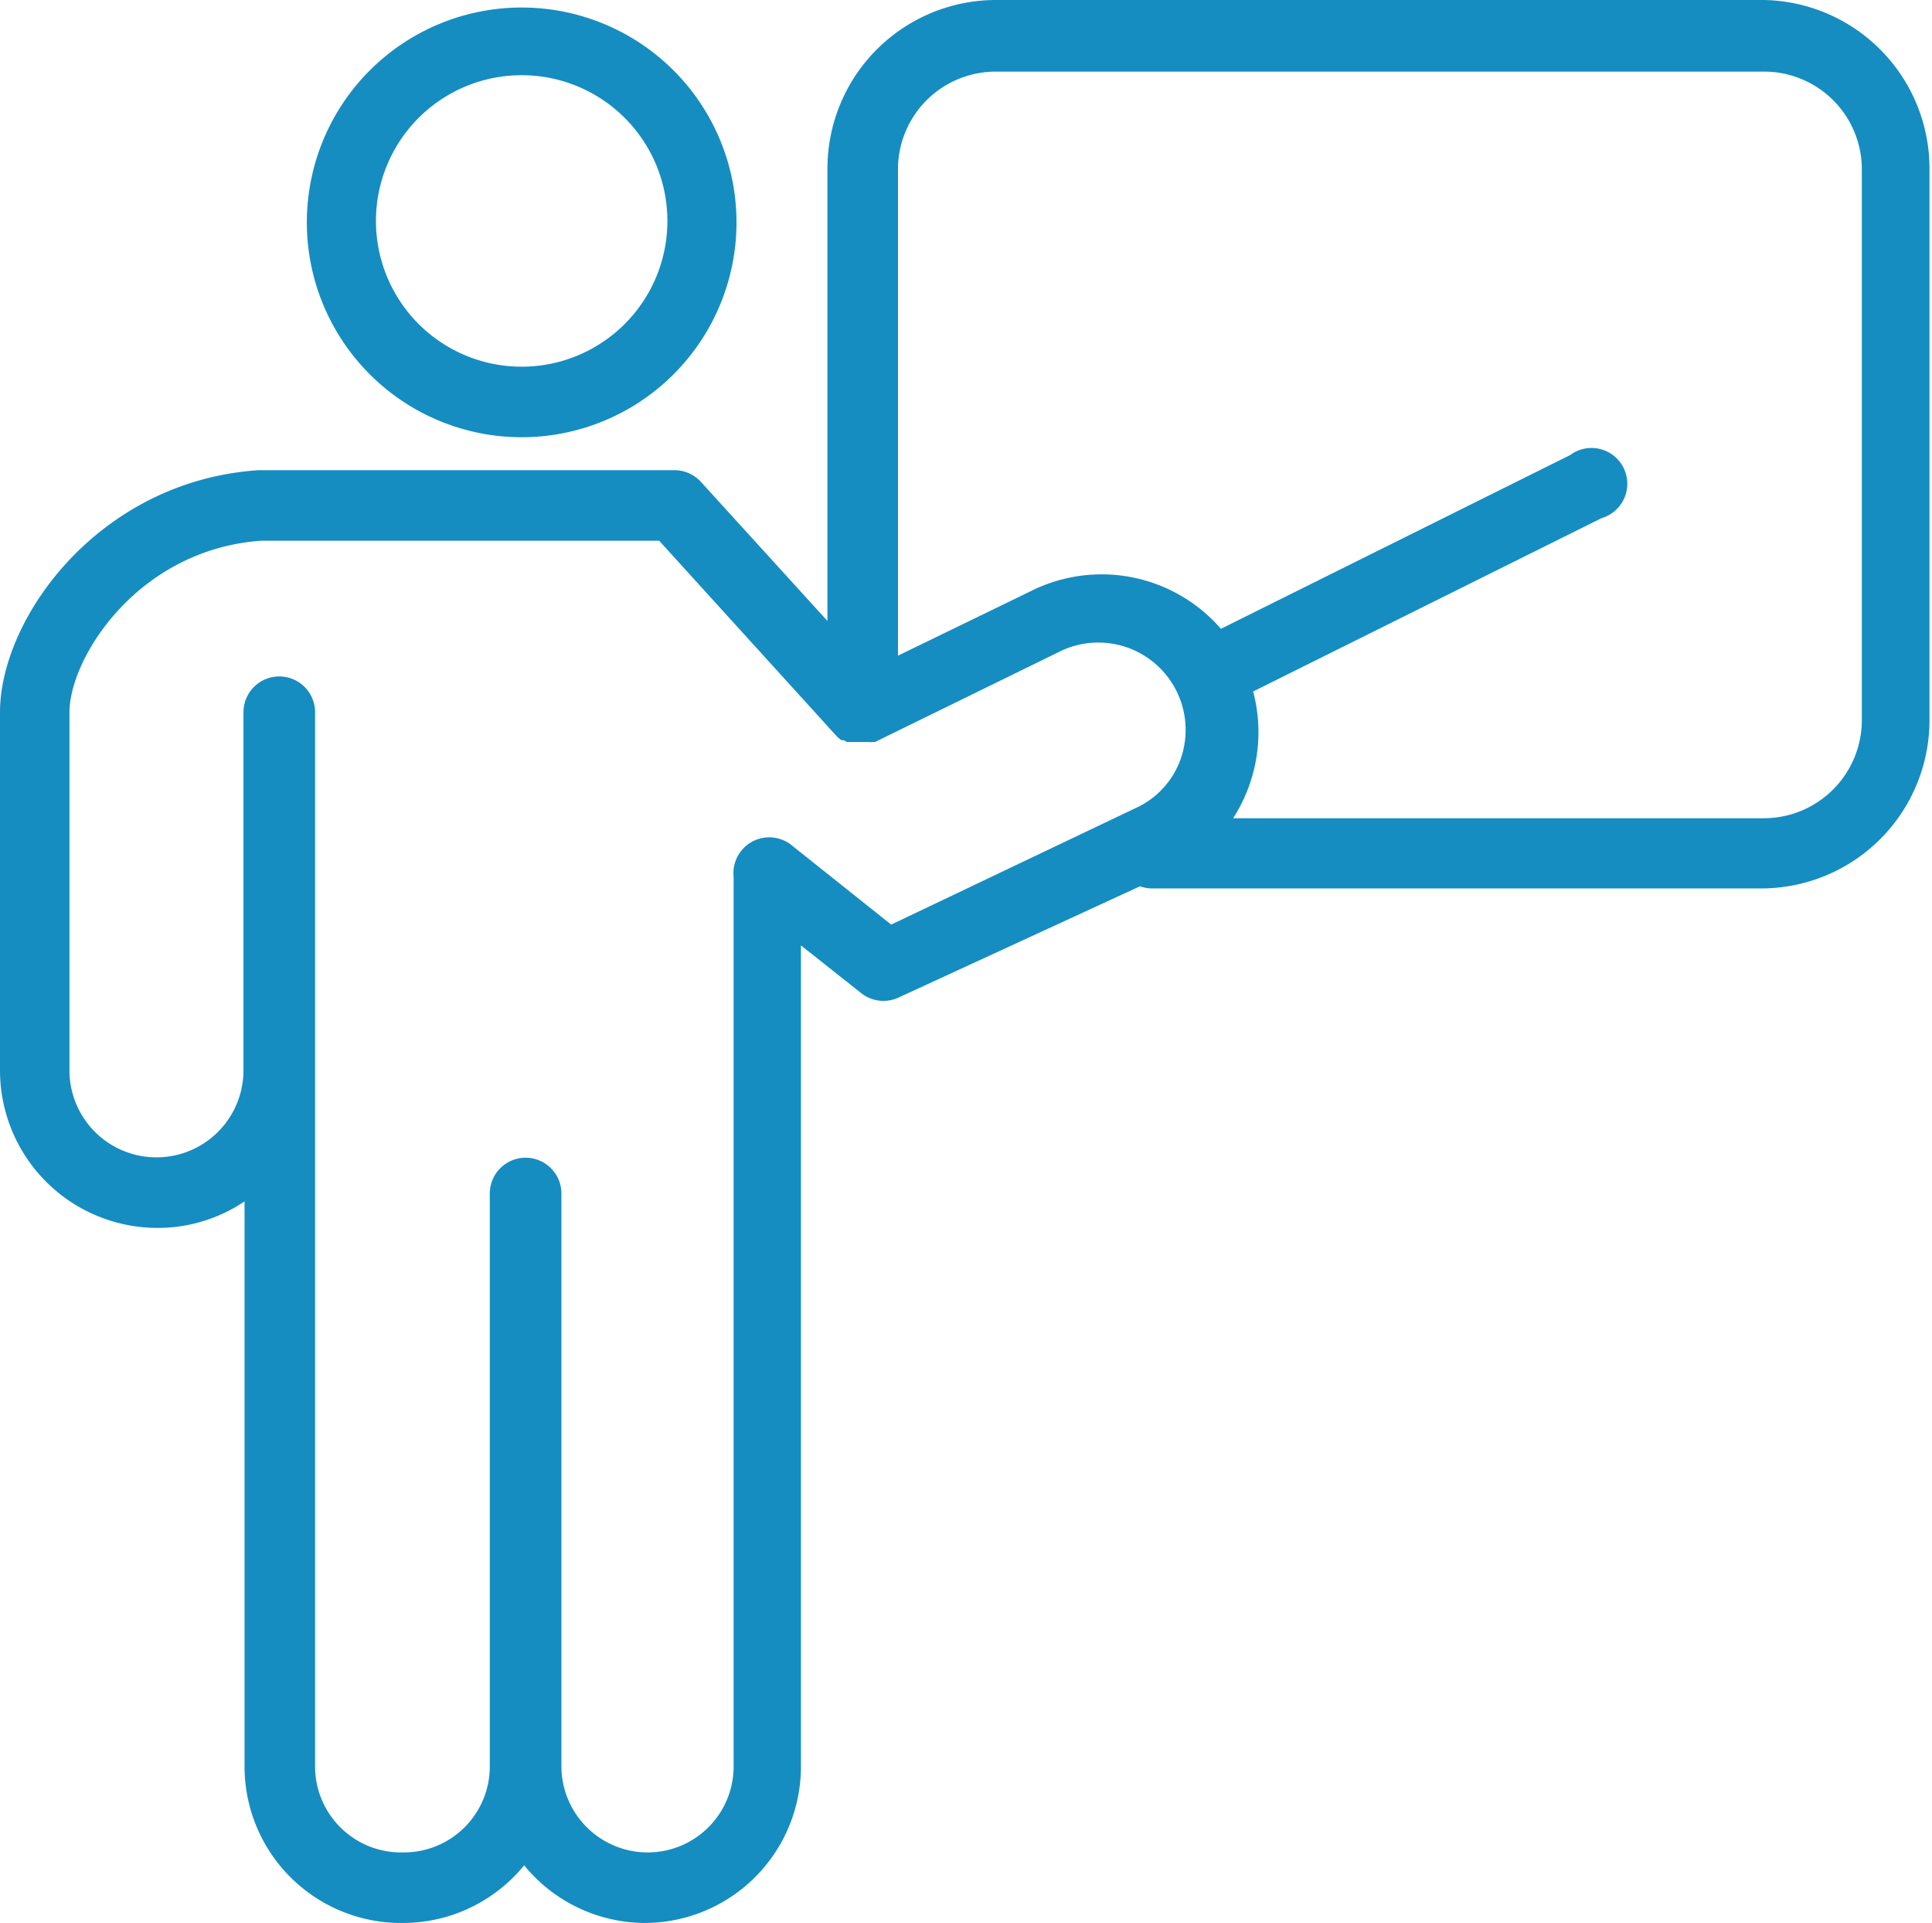
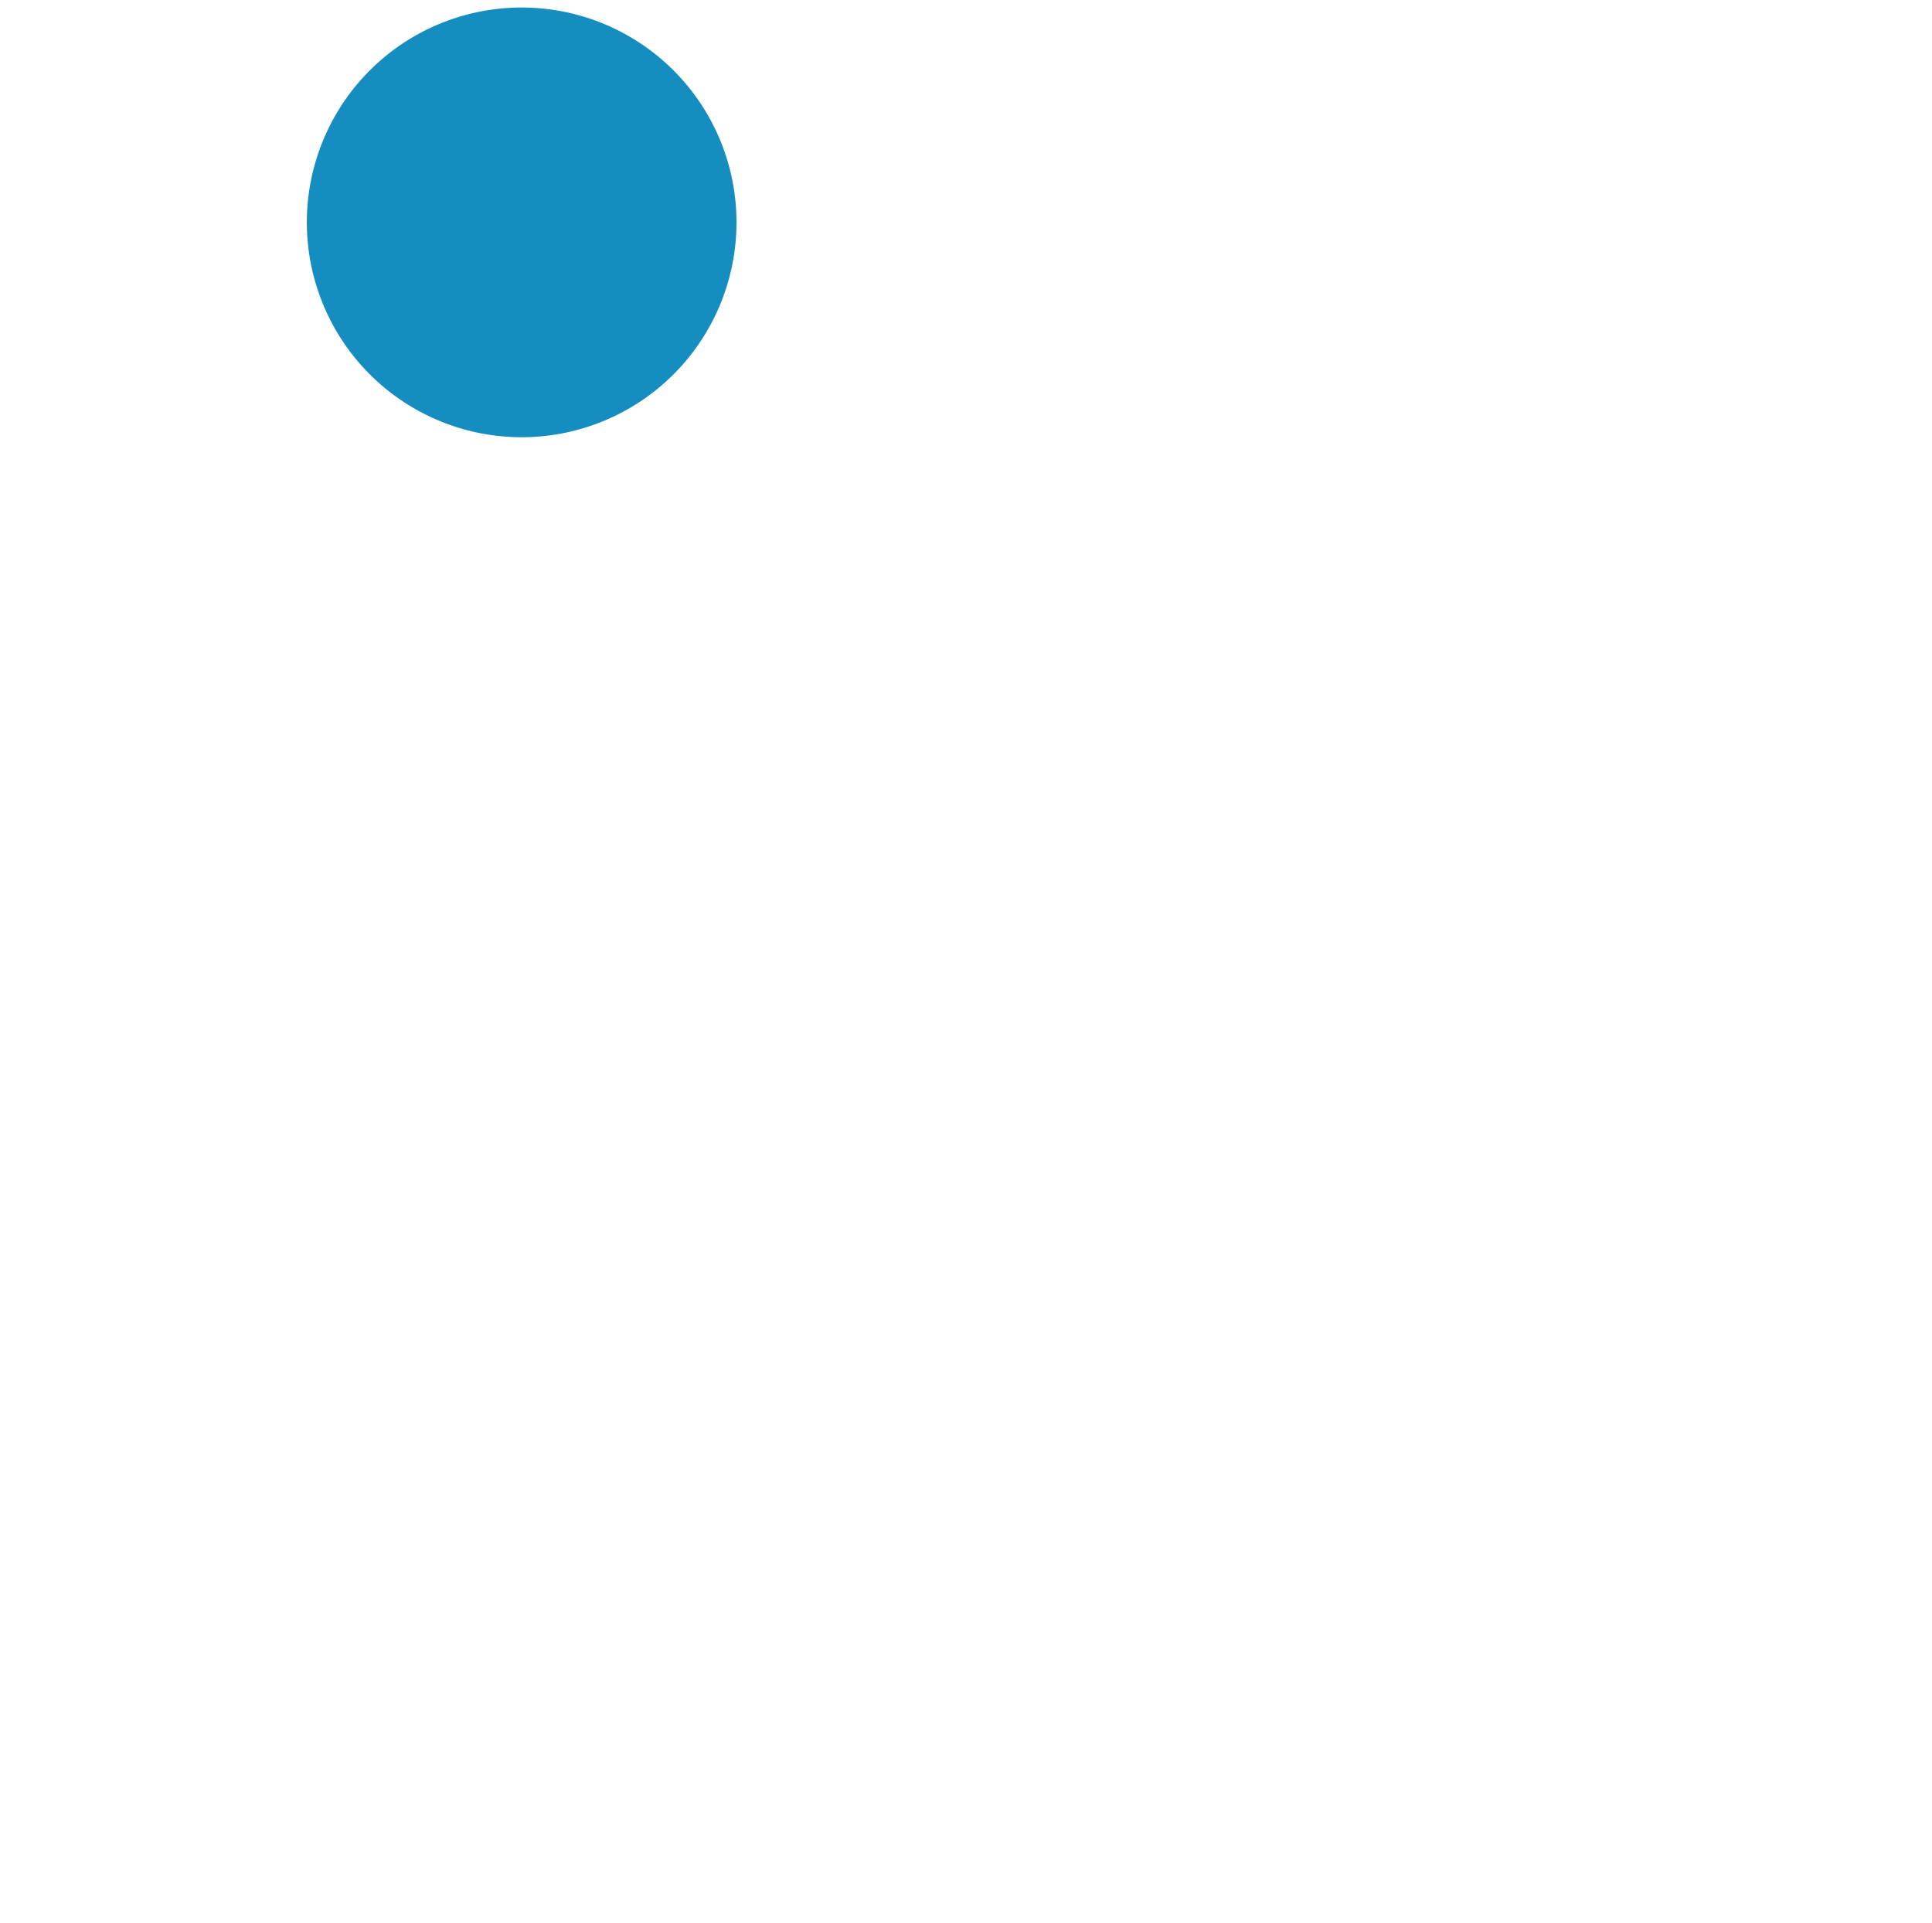
<svg xmlns="http://www.w3.org/2000/svg" viewBox="0 0 53.96 53.7">
  <g id="Camada_2" data-name="Camada 2">
    <g id="Camada_1-2" data-name="Camada 1">
-       <path d="M14.57,12.21a6,6,0,1,0-6-6A6,6,0,0,0,14.57,12.21Zm0-10.11A4.07,4.07,0,1,1,10.5,6.17,4.07,4.07,0,0,1,14.57,2.1Z" fill="#158dc1" />
-       <path d="M49.26,0H27.81a4.71,4.71,0,0,0-4.7,4.7V17.34l-3.54-3.89a1,1,0,0,0-.73-.32H7.22C2.75,13.43,0,17.27,0,19.89v10a4.4,4.4,0,0,0,4.4,4.4,4.33,4.33,0,0,0,2.43-.74v15.8A4.37,4.37,0,0,0,11.2,53.7h.05a4.37,4.37,0,0,0,3.39-1.61A4.37,4.37,0,0,0,18,53.7h0a4.37,4.37,0,0,0,4.37-4.37V26.4l1.69,1.34a1,1,0,0,0,.61.21,1,1,0,0,0,.42-.09l6.75-3.11a1,1,0,0,0,.35.06h17a4.7,4.7,0,0,0,4.7-4.7V4.7A4.71,4.71,0,0,0,49.26,0ZM24.89,25.82l-2.81-2.24a1,1,0,0,0-1.59.91s0,.06,0,.1V49.33a2.4,2.4,0,0,1-2.4,2.4h0a2.41,2.41,0,0,1-2.41-2.4v-16a1,1,0,0,0-2,0v16a2.4,2.4,0,0,1-2.4,2.4H11.2a2.4,2.4,0,0,1-2.4-2.4V19.89a1,1,0,0,0-2,0v10a2.43,2.43,0,0,1-4.86,0v-10c0-1.5,1.89-4.54,5.35-4.79H18.41l4.95,5.45,0,0,.05.05.09.07.05,0a.31.31,0,0,1,.1.05l.06,0,.13,0,0,0h.36l.07,0a.19.19,0,0,0,.1,0l.07,0h0l5.23-2.56a2.44,2.44,0,0,1,3.3,3.05,2.37,2.37,0,0,1-1.26,1.36ZM52,20.11a2.74,2.74,0,0,1-2.73,2.74H34.44A4.44,4.44,0,0,0,35,19.31l9.73-4.84a1,1,0,1,0-.88-1.76L34.1,17.56a4.41,4.41,0,0,0-5.19-1.11l-3.83,1.86V4.7A2.73,2.73,0,0,1,27.81,2H49.26A2.73,2.73,0,0,1,52,4.7Z" fill="#158dc1" />
+       <path d="M14.57,12.21a6,6,0,1,0-6-6A6,6,0,0,0,14.57,12.21Zm0-10.11Z" fill="#158dc1" />
    </g>
  </g>
</svg>